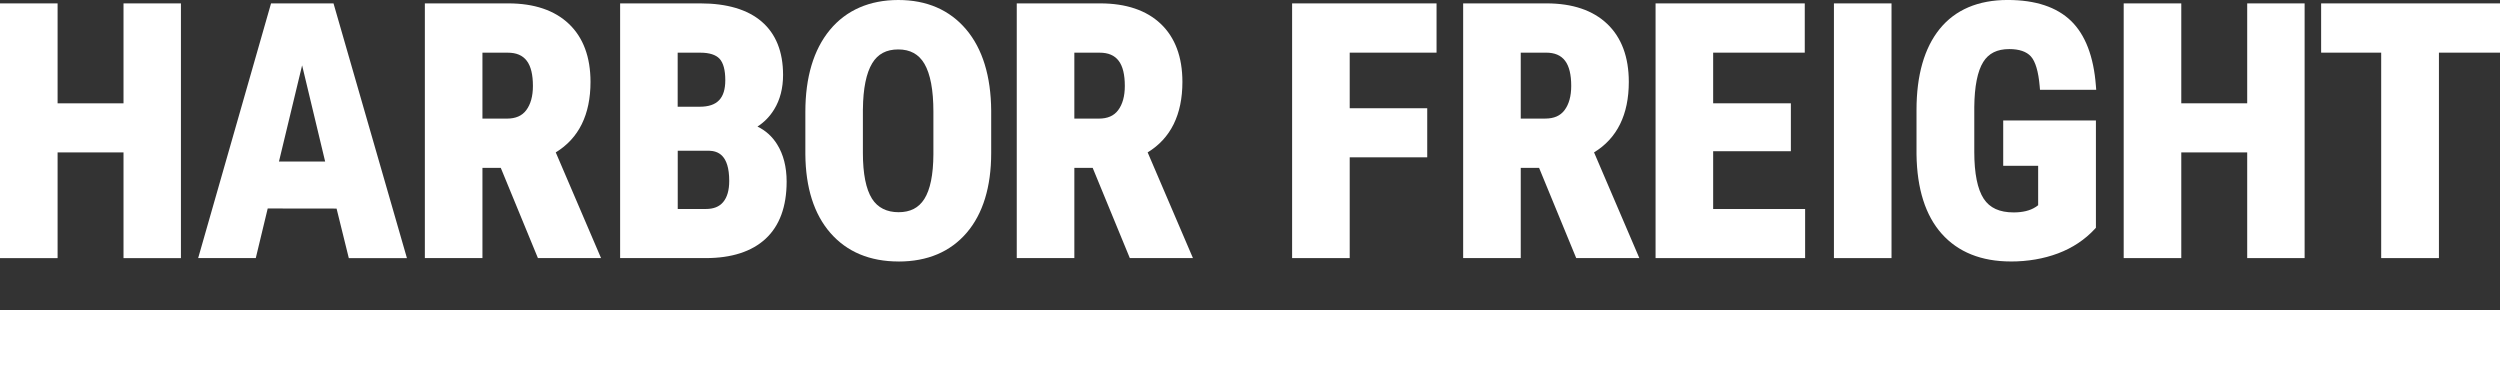
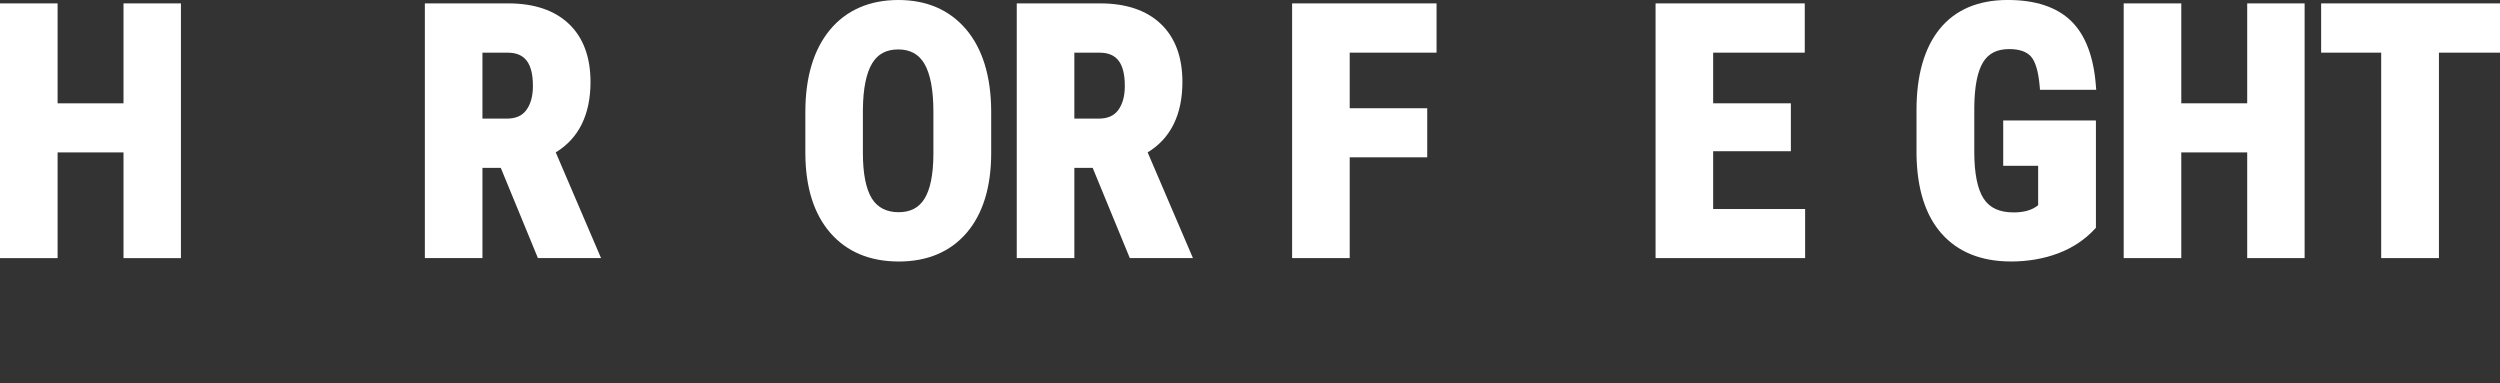
<svg xmlns="http://www.w3.org/2000/svg" id="uuid-ba9b3010-942f-4fe4-ad7c-18a3a75b6f93" viewBox="0 0 840 128.84">
  <rect x="0" y="0" width="840" height="128.84" fill="#333333" stroke="none" />
  <defs>
    <style>.uuid-f7523ce7-fe30-4ddf-a7a2-3881cd948d2d{fill:#fff;}</style>
  </defs>
  <g id="uuid-166324be-049c-44f9-90c8-51d3e833e5d6">
-     <path class="uuid-f7523ce7-fe30-4ddf-a7a2-3881cd948d2d" d="M89.96,70.05l23.13.03,4.11,16.65h19.53L112.06,1.14h-20.99l-24.49,85.58h19.36l4.01-16.67ZM101.51,21.96l7.74,32.32h-15.52l7.78-32.32Z" />
    <polygon class="uuid-f7523ce7-fe30-4ddf-a7a2-3881cd948d2d" points="19.35 51.21 41.5 51.21 41.5 86.73 60.79 86.73 60.79 1.14 41.5 1.14 41.5 34.72 19.35 34.72 19.35 1.14 0 1.14 0 86.73 19.35 86.73 19.35 51.21" />
    <path class="uuid-f7523ce7-fe30-4ddf-a7a2-3881cd948d2d" d="M162.1,56.4h6.16l12.48,30.32h21.21l-15.22-35.52c7.75-4.72,11.68-12.68,11.68-23.69,0-8.35-2.45-14.91-7.27-19.49-4.81-4.57-11.66-6.88-20.36-6.88h-28.03v85.58h19.35v-30.32ZM162.1,17.7h8.51c5.77,0,8.45,3.56,8.45,11.19,0,3.42-.76,6.16-2.25,8.14-1.43,1.9-3.55,2.82-6.49,2.82h-8.22v-22.15Z" />
    <path class="uuid-f7523ce7-fe30-4ddf-a7a2-3881cd948d2d" d="M360.98,56.4h6.16l12.48,30.32h21.21l-15.22-35.52c7.75-4.72,11.68-12.68,11.68-23.69,0-8.35-2.45-14.91-7.27-19.49-4.81-4.57-11.66-6.88-20.36-6.88h-28.03v85.58h19.35v-30.32ZM360.98,17.7h8.51c5.77,0,8.45,3.56,8.45,11.19,0,3.42-.76,6.16-2.25,8.14-1.43,1.9-3.55,2.82-6.49,2.82h-8.22v-22.15Z" />
-     <path class="uuid-f7523ce7-fe30-4ddf-a7a2-3881cd948d2d" d="M257.25,80.22c4.68-4.34,7.06-10.8,7.06-19.19,0-4.94-1.08-9.17-3.22-12.57-1.65-2.63-3.86-4.62-6.58-5.93,2.27-1.46,4.16-3.4,5.62-5.79,1.98-3.23,2.98-7.12,2.98-11.56,0-7.81-2.42-13.84-7.21-17.94-4.72-4.05-11.65-6.1-20.59-6.1h-26.95v85.58h28.77c8.7,0,15.46-2.19,20.12-6.5ZM227.71,17.7h7.6c3.03,0,5.2.69,6.46,2.04,1.28,1.38,1.93,3.81,1.93,7.21,0,6.08-2.72,8.91-8.57,8.91h-7.43v-18.16ZM227.71,50.64h10.51c2.89.1,6.8,1.27,6.8,10.16,0,3.09-.68,5.48-2.03,7.09-1.31,1.57-3.22,2.33-5.85,2.33h-9.42v-19.59Z" />
    <path class="uuid-f7523ce7-fe30-4ddf-a7a2-3881cd948d2d" d="M301.93,87.87c9.7,0,17.4-3.26,22.9-9.69,5.44-6.37,8.21-15.38,8.21-26.78v-14.19c-.08-11.63-2.91-20.81-8.4-27.31C319.08,3.33,311.41,0,301.82,0s-17.49,3.39-23,10.08c-5.45,6.61-8.22,15.87-8.22,27.53v14.19c.08,11.26,2.91,20.16,8.41,26.47,5.55,6.36,13.26,9.59,22.92,9.59ZM289.94,36.64c.07-6.9,1.12-12.08,3.12-15.38,1.89-3.13,4.76-4.65,8.75-4.65s6.9,1.58,8.8,4.83c2,3.43,3.01,8.83,3.01,16.05v14.42c-.04,6.78-1.06,11.82-3.05,14.95-1.89,2.99-4.72,4.44-8.65,4.44s-7.01-1.49-8.94-4.55c-2.02-3.21-3.05-8.38-3.05-15.36v-14.76Z" />
    <polygon class="uuid-f7523ce7-fe30-4ddf-a7a2-3881cd948d2d" points="453.5 52.86 479.55 52.86 479.55 36.37 453.5 36.37 453.5 17.69 482.68 17.69 482.68 1.14 434.15 1.14 434.15 86.72 453.5 86.72 453.5 52.86" />
    <polygon class="uuid-f7523ce7-fe30-4ddf-a7a2-3881cd948d2d" points="606.52 70.23 575.62 70.23 575.62 50.81 601.73 50.81 601.73 34.71 575.62 34.71 575.62 17.69 606.4 17.69 606.4 1.14 556.27 1.14 556.27 86.72 606.52 86.72 606.52 70.23" />
-     <rect class="uuid-f7523ce7-fe30-4ddf-a7a2-3881cd948d2d" x="616.2" y="1.14" width="19.35" height="85.58" />
    <path class="uuid-f7523ce7-fe30-4ddf-a7a2-3881cd948d2d" d="M675.64,87.86c5.72,0,11.06-.92,15.87-2.73,4.86-1.83,9.03-4.6,12.38-8.23l.34-.37v-36.06h-31.15v15.24h11.74v13.25l-.92.64c-1.8,1.16-4.26,1.77-7.3,1.77-4.75,0-8.04-1.5-10.06-4.58-2.11-3.21-3.18-8.52-3.18-15.79v-15.05c.07-6.93,1.08-12.02,3-15.11,1.82-2.93,4.68-4.35,8.76-4.35,3.33,0,5.77.83,7.25,2.46,1.54,1.7,2.54,5.08,2.97,10.04l.1,1.18h18.89l-.11-1.39c-.74-9.78-3.55-17.1-8.34-21.75-4.81-4.67-11.97-7.04-21.28-7.04-9.94,0-17.63,3.28-22.87,9.74-5.16,6.38-7.78,15.55-7.78,27.23v14.93c.16,11.57,3.01,20.53,8.48,26.66,5.51,6.17,13.32,9.3,23.2,9.3Z" />
    <polygon class="uuid-f7523ce7-fe30-4ddf-a7a2-3881cd948d2d" points="732.91 51.21 755.06 51.21 755.06 86.72 774.35 86.72 774.35 1.14 755.06 1.14 755.06 34.71 732.91 34.71 732.91 1.14 713.56 1.14 713.56 86.72 732.91 86.72 732.91 51.21" />
    <polygon class="uuid-f7523ce7-fe30-4ddf-a7a2-3881cd948d2d" points="779.9 1.14 779.9 17.69 800.08 17.69 800.08 86.72 819.48 86.72 819.48 17.69 840 17.69 840 1.14 779.9 1.14" />
-     <path class="uuid-f7523ce7-fe30-4ddf-a7a2-3881cd948d2d" d="M510.97,56.4h6.16l12.48,30.32h21.21l-15.22-35.52c7.75-4.72,11.68-12.68,11.68-23.69,0-8.35-2.45-14.91-7.27-19.49-4.81-4.57-11.66-6.88-20.36-6.88h-28.03v85.58h19.35v-30.32ZM510.97,17.69h8.51c5.77,0,8.45,3.56,8.45,11.19,0,3.42-.76,6.16-2.25,8.14-1.43,1.9-3.55,2.82-6.49,2.82h-8.22v-22.15Z" />
-     <rect class="uuid-f7523ce7-fe30-4ddf-a7a2-3881cd948d2d" y="104.16" width="840" height="24.67" />
  </g>
</svg>